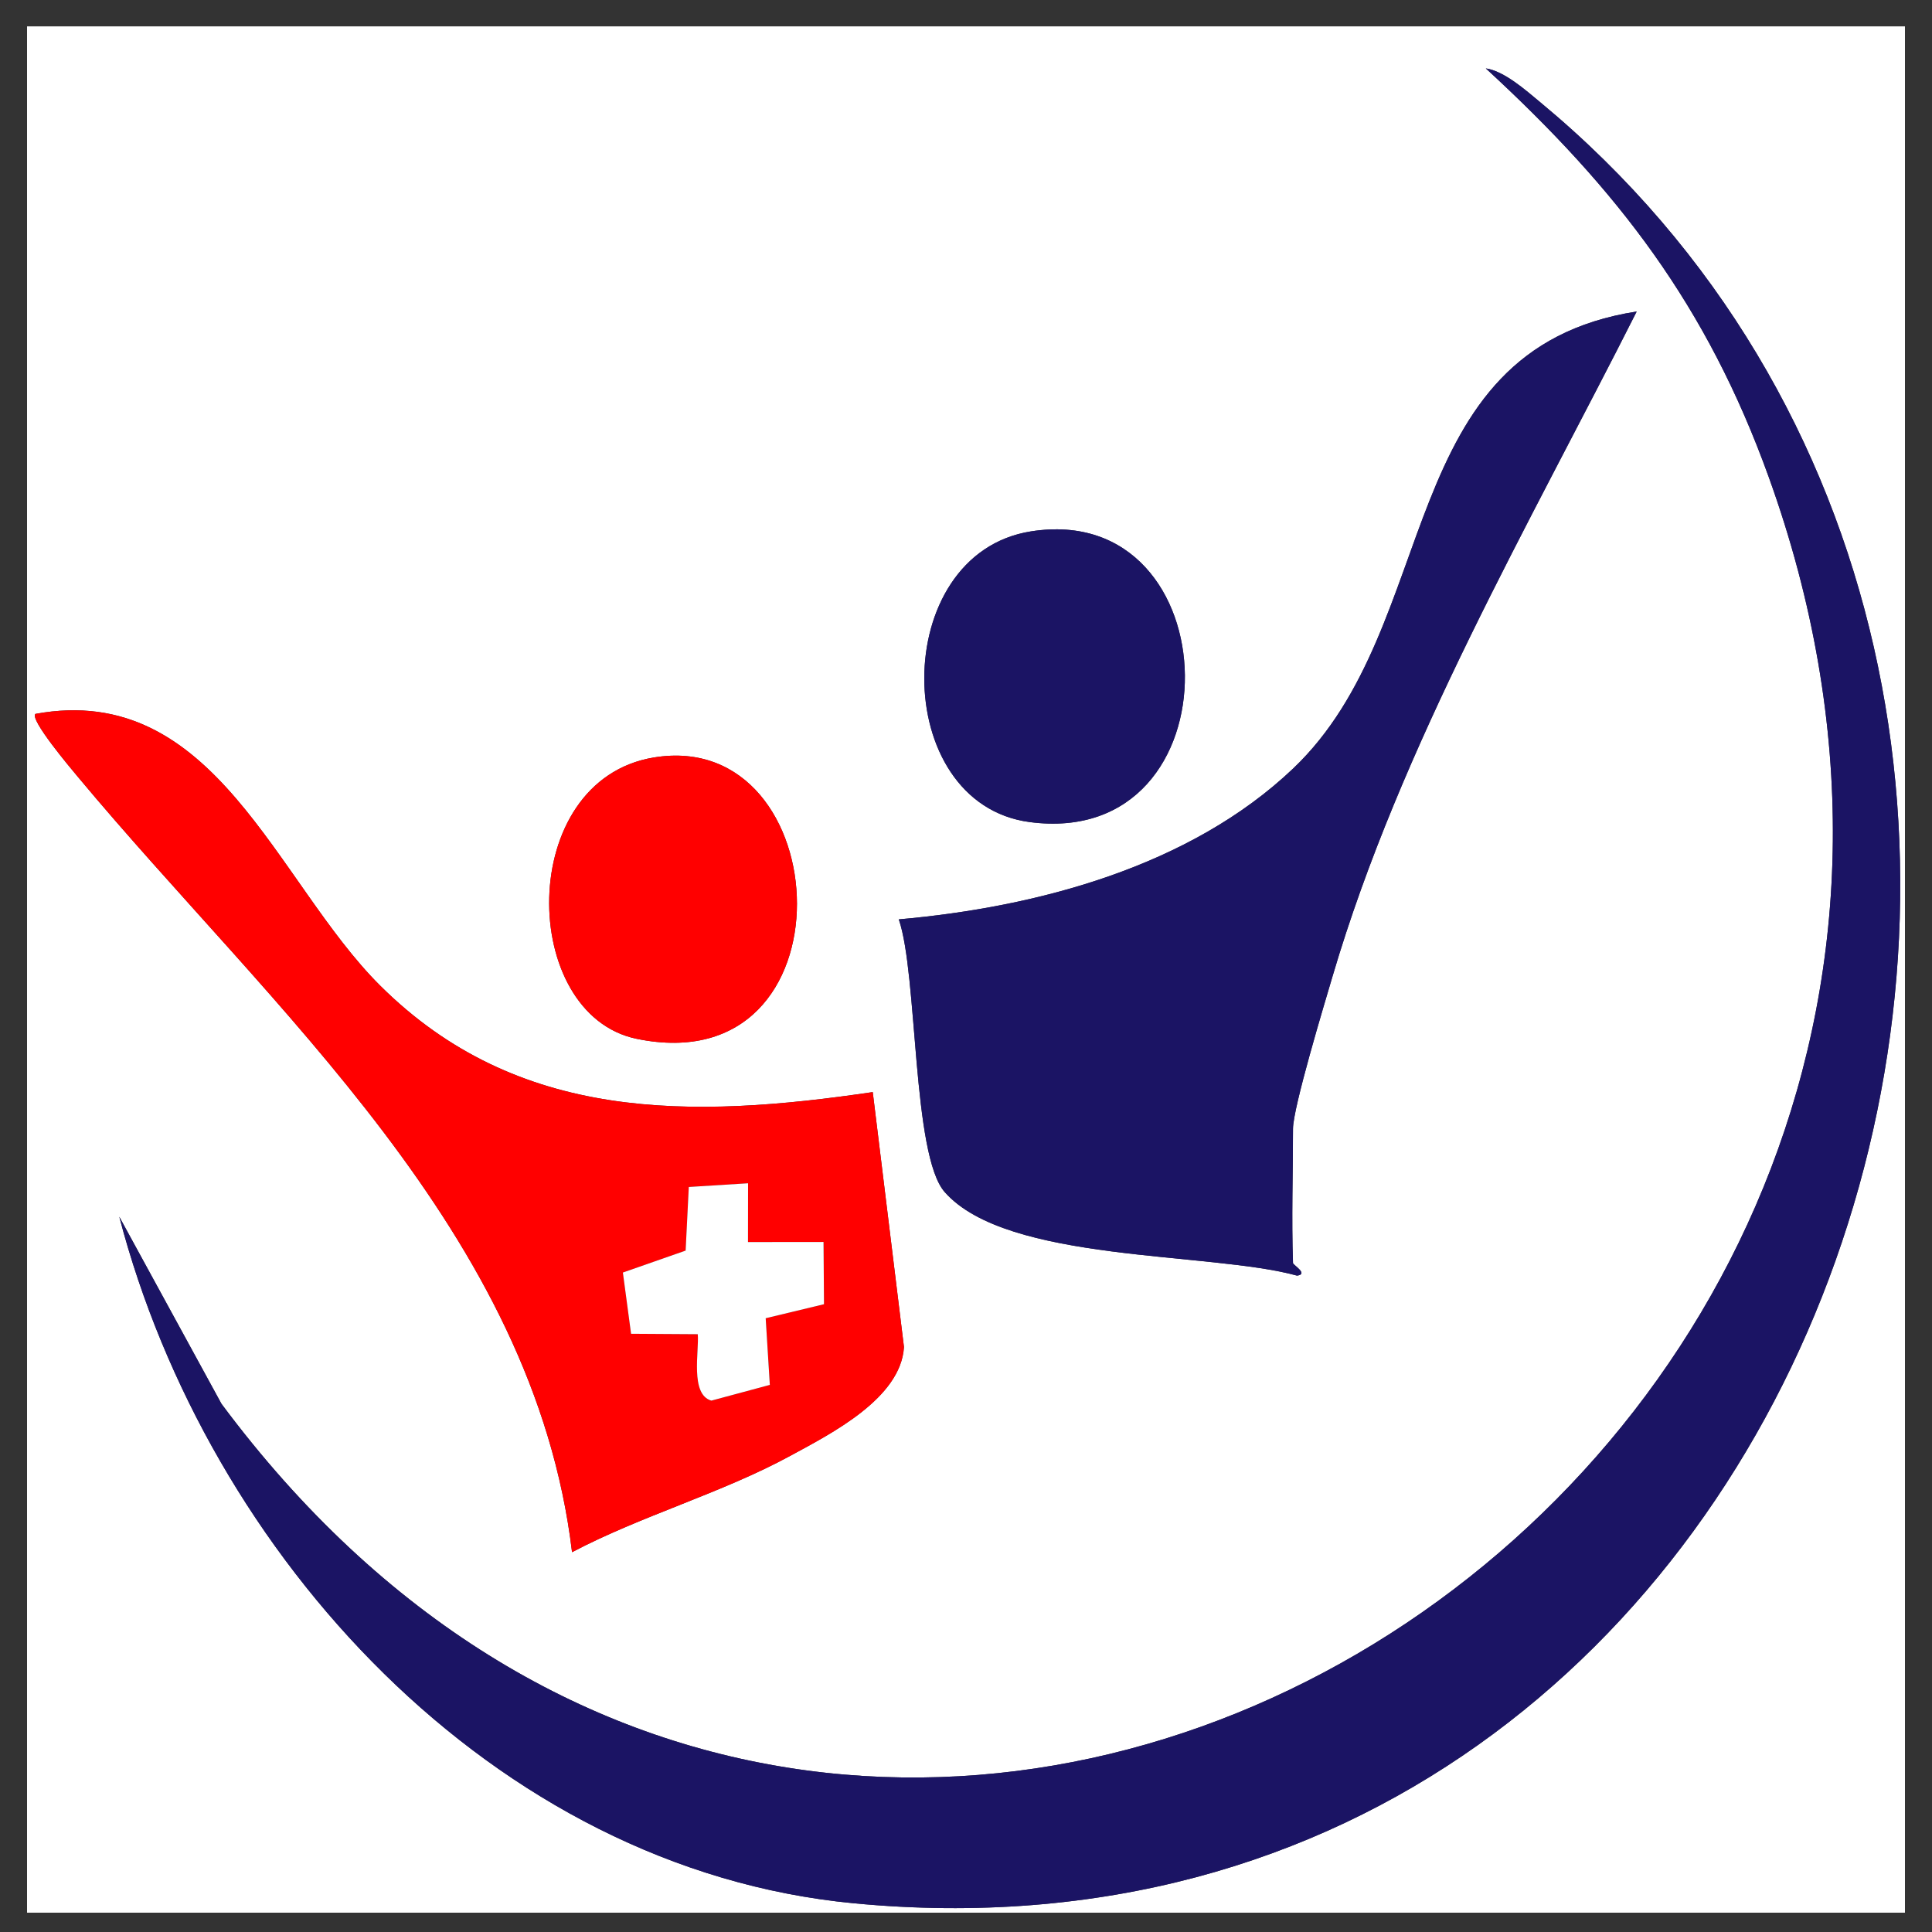
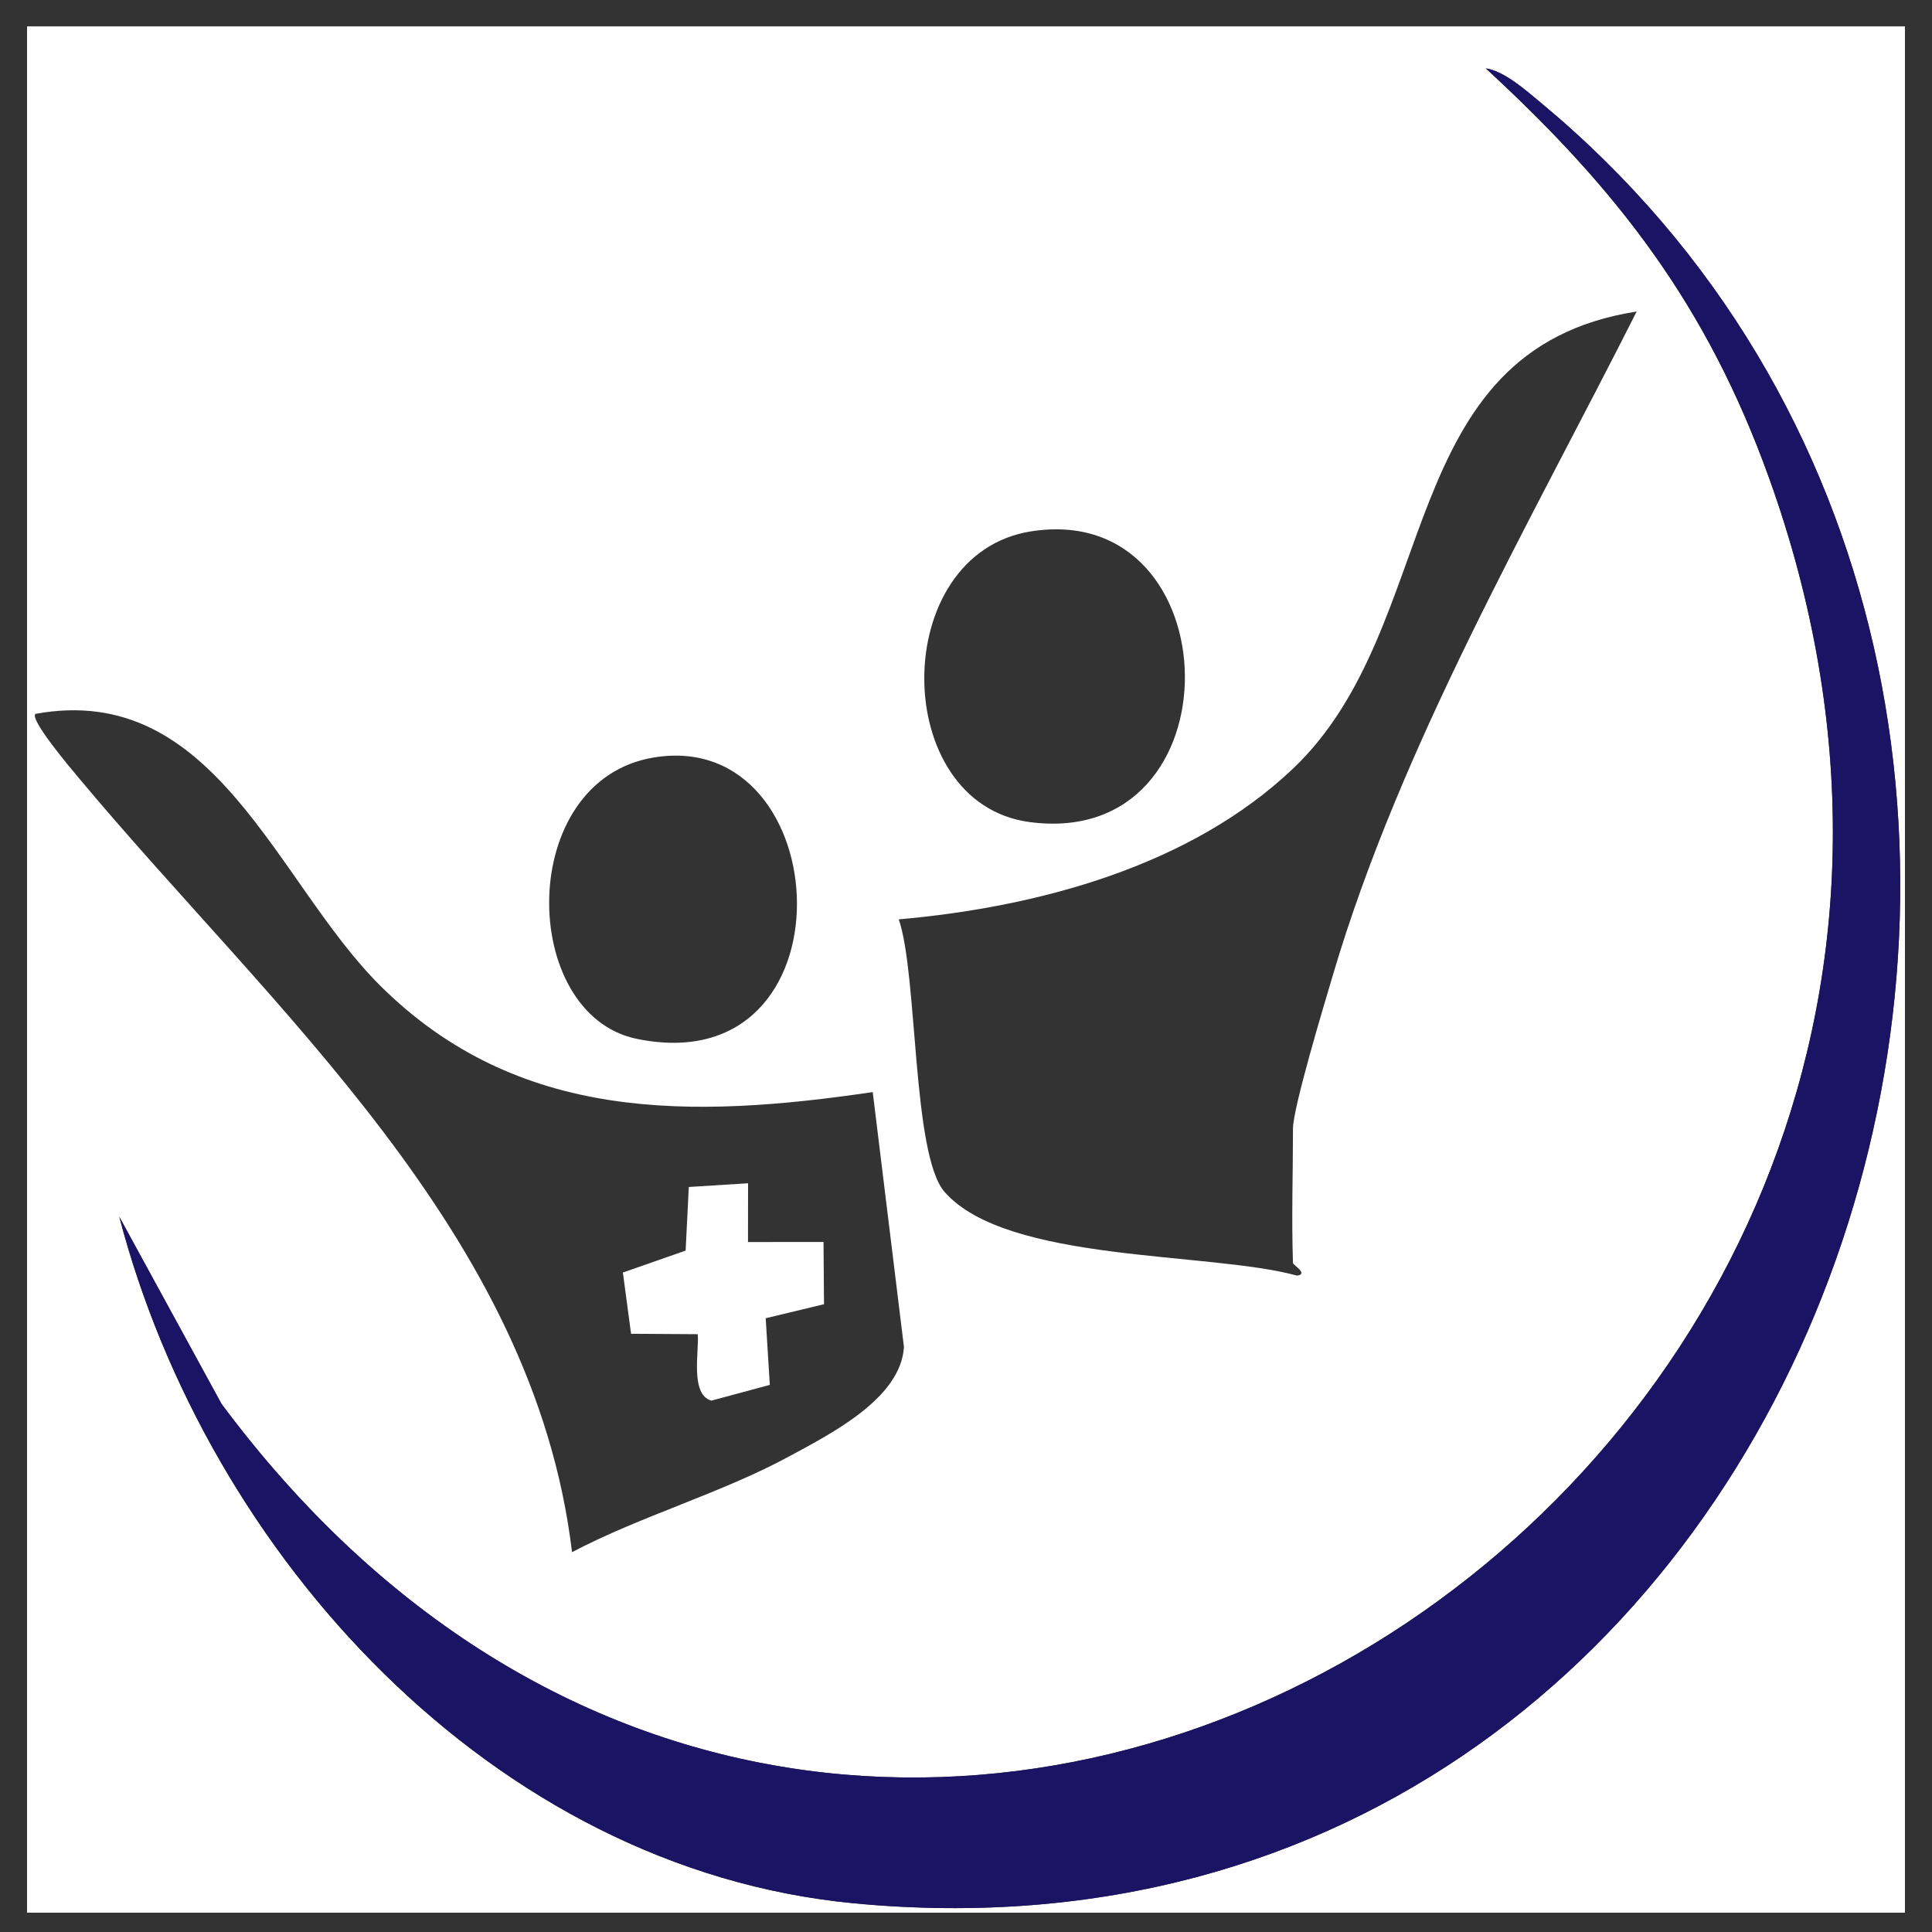
<svg xmlns="http://www.w3.org/2000/svg" id="_Шар_1" data-name="Шар_1" version="1.1" viewBox="0 0 500 500">
  <rect x="0" y="0" width="500" height="500" fill="#333333" stroke="none" />
  <defs>
    <style>
      .st0 {
        fill: #fff;
      }

      .st1 {
        fill: red;
      }

      .st2 {
        fill: #1b1464;
      }
    </style>
  </defs>
  <path class="st0" d="M493,6.83v488.17H7V6.83h486ZM30.89,314.93c22.82,87.29,96.47,168.7,190.09,177.64,255.29,24.37,363.02-312.55,177.59-466.15-3.71-3.07-9.27-8.03-14.04-8.72,34.26,31.51,57.25,61.45,73.22,105.75,93.77,260.25-232.82,465.1-400.42,239.87l-26.43-48.39ZM334.62,326.85c-.4-11.52,0-23.18,0-34.71,0-5.47,8.09-32.21,10.28-39.62,17.57-59.56,50.84-116.74,78.67-171.9-63.48,9.92-49.86,81.15-88.91,118.27-26.71,25.4-66.28,35.89-102.06,39.04,4.94,14.24,3.41,60.96,11.88,70.57,16.16,18.37,68.58,15.39,91.19,21.63,3.07-.4-1.04-2.75-1.06-3.28ZM266.81,137.52c-36.86,5.82-36.65,70.42-.34,75.23,54.54,7.23,52.49-83.47.34-75.23ZM225.87,282.63c-46.93,6.91-91.91,7.86-127.53-27.6-26.9-26.79-42.71-78.81-89.17-70.28-1.61,1.38,9.25,14.23,10.9,16.2,50.24,60.3,118.08,117.98,127.97,200.75,17.92-9.43,38.69-15.26,56.43-24.91,10.6-5.76,28.67-14.89,29.47-28.19l-8.08-65.98ZM169.18,196.04c-35.75,5.92-34.9,66.52-4.39,72.81,56.81,11.71,52.3-80.74,4.39-72.81Z" />
  <path class="st2" d="M30.89,314.93l26.43,48.39c167.6,225.23,494.2,20.38,400.42-239.87-15.96-44.31-38.96-74.24-73.22-105.75,4.77.69,10.34,5.65,14.04,8.72,185.43,153.6,77.7,490.52-177.59,466.15-93.61-8.93-167.27-90.35-190.09-177.64Z" />
-   <path class="st2" d="M334.62,326.85c.02.54,4.13,2.88,1.06,3.28-22.61-6.25-75.02-3.27-91.19-21.63-8.46-9.62-6.94-56.33-11.88-70.57,35.77-3.15,75.34-13.64,102.06-39.04,39.05-37.12,25.43-108.35,88.91-118.27-27.83,55.16-61.1,112.34-78.67,171.9-2.19,7.42-10.28,34.16-10.28,39.62,0,11.53-.4,23.2,0,34.71Z" />
-   <path class="st1" d="M225.87,282.63l8.08,65.98c-.8,13.3-18.87,22.43-29.47,28.19-17.75,9.64-38.52,15.47-56.43,24.91-9.89-82.77-77.73-140.45-127.97-200.75-1.64-1.97-12.5-14.82-10.9-16.2,46.46-8.53,62.26,43.49,89.17,70.28,35.61,35.46,80.59,34.51,127.53,27.6ZM193.6,306.23l-15.33.96-.82,16.46-16.24,5.68,2.12,15.85,17.26.11c.38,4.36-2.06,15.61,3.52,17.19l15.13-4.07-1.07-17.25,15.09-3.63-.12-16.11-19.55.02.02-15.21Z" />
-   <path class="st2" d="M266.81,137.52c52.15-8.24,54.2,82.46-.34,75.23-36.31-4.81-36.52-69.41.34-75.23Z" />
-   <path class="st1" d="M169.18,196.04c47.91-7.93,52.42,84.52-4.39,72.81-30.51-6.29-31.36-66.89,4.39-72.81Z" />
  <path class="st0" d="M193.6,306.23l-.02,15.21,19.55-.02.12,16.11-15.09,3.63,1.07,17.25-15.13,4.07c-5.58-1.58-3.13-12.83-3.52-17.19l-17.26-.11-2.12-15.85,16.24-5.68.82-16.46,15.33-.96Z" />
</svg>